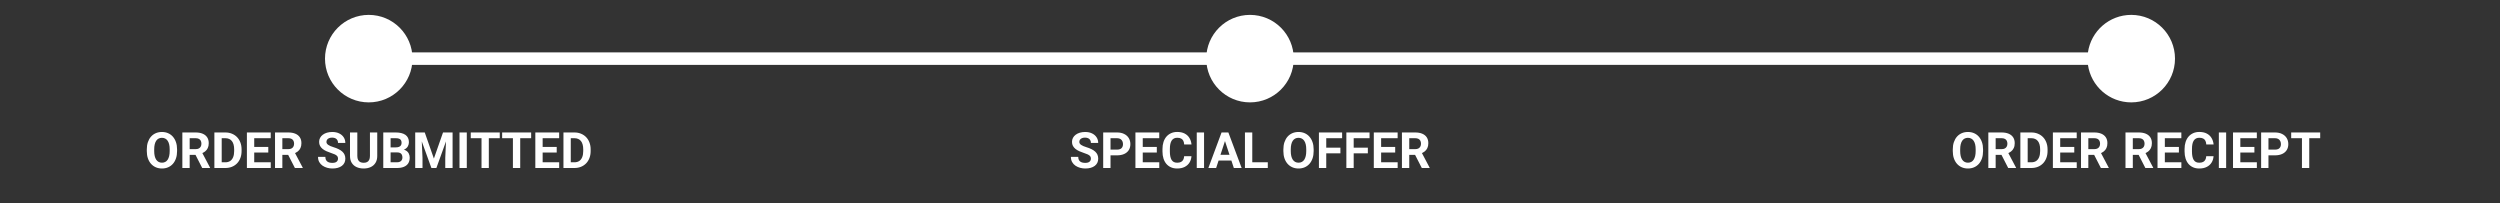
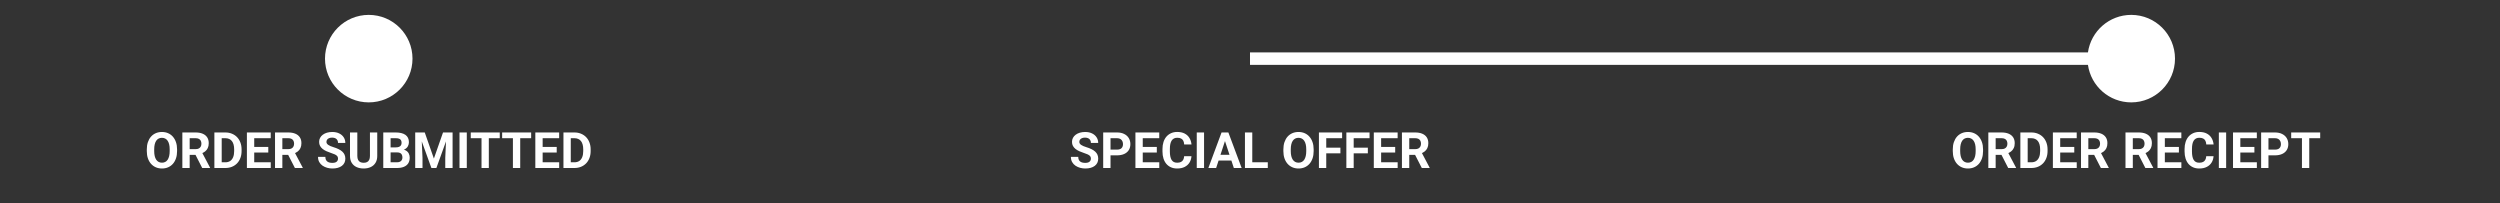
<svg xmlns="http://www.w3.org/2000/svg" width="800" height="65" viewBox="0 0 800 65" fill="none">
  <rect x="0" y="0" width="800" height="65" fill="#333333" stroke="none" />
  <circle cx="118" cy="18.763" r="14" fill="white" />
-   <circle cx="400" cy="18.763" r="14" fill="white" />
  <path fill-rule="evenodd" clip-rule="evenodd" d="M682 32.763C689.732 32.763 696 26.495 696 18.763C696 11.031 689.732 4.763 682 4.763C674.947 4.763 669.112 9.979 668.142 16.763H400V20.763H668.142C669.112 27.548 674.947 32.763 682 32.763Z" fill="white" />
-   <rect x="118" y="16.763" width="282" height="4" fill="white" />
  <path d="M56.664 47.81V48.349C56.664 49.214 56.547 49.99 56.312 50.677C56.078 51.365 55.747 51.951 55.32 52.435C54.893 52.914 54.383 53.282 53.789 53.537C53.2 53.792 52.547 53.92 51.828 53.92C51.115 53.92 50.461 53.792 49.867 53.537C49.279 53.282 48.768 52.914 48.336 52.435C47.904 51.951 47.568 51.365 47.328 50.677C47.094 49.99 46.977 49.214 46.977 48.349V47.81C46.977 46.94 47.094 46.164 47.328 45.482C47.562 44.795 47.893 44.209 48.32 43.724C48.753 43.24 49.263 42.87 49.852 42.615C50.445 42.36 51.099 42.232 51.812 42.232C52.531 42.232 53.185 42.36 53.773 42.615C54.367 42.87 54.878 43.24 55.305 43.724C55.737 44.209 56.07 44.795 56.305 45.482C56.544 46.164 56.664 46.94 56.664 47.81ZM54.297 48.349V47.795C54.297 47.19 54.242 46.659 54.133 46.201C54.023 45.742 53.862 45.357 53.648 45.045C53.435 44.732 53.175 44.498 52.867 44.341C52.56 44.18 52.208 44.099 51.812 44.099C51.417 44.099 51.065 44.18 50.758 44.341C50.456 44.498 50.198 44.732 49.984 45.045C49.776 45.357 49.617 45.742 49.508 46.201C49.398 46.659 49.344 47.19 49.344 47.795V48.349C49.344 48.948 49.398 49.48 49.508 49.943C49.617 50.401 49.779 50.789 49.992 51.107C50.206 51.42 50.466 51.657 50.773 51.818C51.081 51.98 51.432 52.06 51.828 52.06C52.224 52.06 52.575 51.98 52.883 51.818C53.19 51.657 53.448 51.42 53.656 51.107C53.865 50.789 54.023 50.401 54.133 49.943C54.242 49.48 54.297 48.948 54.297 48.349ZM58.352 42.388H62.594C63.464 42.388 64.211 42.519 64.836 42.779C65.466 43.039 65.951 43.425 66.289 43.935C66.628 44.446 66.797 45.073 66.797 45.818C66.797 46.427 66.693 46.951 66.484 47.388C66.281 47.821 65.992 48.183 65.617 48.474C65.247 48.761 64.812 48.99 64.312 49.162L63.57 49.552H59.883L59.867 47.724H62.609C63.021 47.724 63.362 47.651 63.633 47.505C63.904 47.36 64.107 47.157 64.242 46.896C64.383 46.636 64.453 46.334 64.453 45.99C64.453 45.625 64.385 45.31 64.25 45.045C64.115 44.779 63.909 44.576 63.633 44.435C63.357 44.295 63.01 44.224 62.594 44.224H60.695V53.763H58.352V42.388ZM64.711 53.763L62.117 48.693L64.594 48.677L67.219 53.654V53.763H64.711ZM72.094 53.763H69.617L69.633 51.935H72.094C72.708 51.935 73.227 51.797 73.648 51.521C74.07 51.24 74.388 50.831 74.602 50.295C74.82 49.758 74.93 49.11 74.93 48.349V47.795C74.93 47.211 74.867 46.698 74.742 46.255C74.622 45.813 74.443 45.44 74.203 45.138C73.963 44.836 73.669 44.61 73.32 44.459C72.971 44.302 72.57 44.224 72.117 44.224H69.57V42.388H72.117C72.878 42.388 73.573 42.519 74.203 42.779C74.838 43.034 75.388 43.401 75.852 43.88C76.315 44.36 76.672 44.933 76.922 45.599C77.177 46.261 77.305 46.998 77.305 47.81V48.349C77.305 49.157 77.177 49.894 76.922 50.56C76.672 51.227 76.315 51.8 75.852 52.279C75.393 52.753 74.844 53.12 74.203 53.38C73.568 53.636 72.865 53.763 72.094 53.763ZM70.945 42.388V53.763H68.602V42.388H70.945ZM86.641 51.935V53.763H80.586V51.935H86.641ZM81.352 42.388V53.763H79.008V42.388H81.352ZM85.852 47.021V48.802H80.586V47.021H85.852ZM86.633 42.388V44.224H80.586V42.388H86.633ZM88.008 42.388H92.25C93.12 42.388 93.867 42.519 94.492 42.779C95.122 43.039 95.607 43.425 95.945 43.935C96.284 44.446 96.453 45.073 96.453 45.818C96.453 46.427 96.349 46.951 96.141 47.388C95.938 47.821 95.648 48.183 95.273 48.474C94.904 48.761 94.469 48.99 93.969 49.162L93.227 49.552H89.539L89.523 47.724H92.266C92.677 47.724 93.018 47.651 93.289 47.505C93.56 47.36 93.763 47.157 93.898 46.896C94.039 46.636 94.109 46.334 94.109 45.99C94.109 45.625 94.042 45.31 93.906 45.045C93.771 44.779 93.565 44.576 93.289 44.435C93.013 44.295 92.667 44.224 92.25 44.224H90.352V53.763H88.008V42.388ZM94.367 53.763L91.773 48.693L94.25 48.677L96.875 53.654V53.763H94.367ZM108.164 50.787C108.164 50.584 108.133 50.401 108.07 50.24C108.013 50.073 107.904 49.922 107.742 49.787C107.581 49.646 107.354 49.508 107.062 49.373C106.771 49.237 106.393 49.097 105.93 48.951C105.414 48.784 104.924 48.597 104.461 48.388C104.003 48.18 103.596 47.938 103.242 47.662C102.893 47.38 102.617 47.055 102.414 46.685C102.216 46.315 102.117 45.886 102.117 45.396C102.117 44.922 102.221 44.492 102.43 44.107C102.638 43.716 102.93 43.383 103.305 43.107C103.68 42.826 104.122 42.61 104.633 42.459C105.148 42.308 105.714 42.232 106.328 42.232C107.167 42.232 107.898 42.383 108.523 42.685C109.148 42.987 109.633 43.401 109.977 43.927C110.326 44.453 110.5 45.055 110.5 45.732H108.172C108.172 45.399 108.102 45.107 107.961 44.857C107.826 44.602 107.617 44.401 107.336 44.255C107.06 44.11 106.711 44.037 106.289 44.037C105.883 44.037 105.544 44.099 105.273 44.224C105.003 44.344 104.799 44.508 104.664 44.716C104.529 44.92 104.461 45.149 104.461 45.404C104.461 45.597 104.508 45.771 104.602 45.927C104.701 46.084 104.846 46.23 105.039 46.365C105.232 46.5 105.469 46.628 105.75 46.748C106.031 46.867 106.357 46.985 106.727 47.099C107.346 47.287 107.891 47.498 108.359 47.732C108.833 47.966 109.229 48.23 109.547 48.521C109.865 48.813 110.104 49.144 110.266 49.513C110.427 49.883 110.508 50.302 110.508 50.771C110.508 51.266 110.411 51.709 110.219 52.099C110.026 52.49 109.747 52.821 109.383 53.091C109.018 53.362 108.583 53.568 108.078 53.709C107.573 53.849 107.008 53.92 106.383 53.92C105.82 53.92 105.266 53.847 104.719 53.701C104.172 53.55 103.674 53.323 103.227 53.021C102.784 52.719 102.43 52.334 102.164 51.865C101.898 51.396 101.766 50.841 101.766 50.201H104.117C104.117 50.555 104.172 50.855 104.281 51.099C104.391 51.344 104.544 51.542 104.742 51.693C104.945 51.844 105.185 51.953 105.461 52.021C105.742 52.089 106.049 52.123 106.383 52.123C106.789 52.123 107.122 52.065 107.383 51.951C107.648 51.836 107.844 51.677 107.969 51.474C108.099 51.271 108.164 51.042 108.164 50.787ZM118.383 42.388H120.719V49.904C120.719 50.779 120.531 51.516 120.156 52.115C119.786 52.714 119.273 53.164 118.617 53.466C117.966 53.769 117.216 53.92 116.367 53.92C115.518 53.92 114.763 53.769 114.102 53.466C113.445 53.164 112.93 52.714 112.555 52.115C112.185 51.516 112 50.779 112 49.904V42.388H114.344V49.904C114.344 50.414 114.424 50.831 114.586 51.154C114.747 51.477 114.979 51.714 115.281 51.865C115.589 52.016 115.951 52.091 116.367 52.091C116.794 52.091 117.156 52.016 117.453 51.865C117.755 51.714 117.984 51.477 118.141 51.154C118.302 50.831 118.383 50.414 118.383 49.904V42.388ZM127.102 48.771H124.18L124.164 47.162H126.617C127.049 47.162 127.404 47.107 127.68 46.998C127.956 46.883 128.161 46.719 128.297 46.505C128.438 46.287 128.508 46.021 128.508 45.709C128.508 45.355 128.44 45.068 128.305 44.849C128.174 44.63 127.969 44.472 127.688 44.373C127.411 44.274 127.055 44.224 126.617 44.224H124.992V53.763H122.648V42.388H126.617C127.279 42.388 127.87 42.451 128.391 42.576C128.917 42.701 129.362 42.891 129.727 43.146C130.091 43.401 130.37 43.724 130.562 44.115C130.755 44.5 130.852 44.959 130.852 45.49C130.852 45.959 130.745 46.391 130.531 46.787C130.323 47.183 129.992 47.505 129.539 47.755C129.091 48.005 128.505 48.144 127.781 48.17L127.102 48.771ZM127 53.763H123.539L124.453 51.935H127C127.411 51.935 127.747 51.87 128.008 51.74C128.268 51.605 128.461 51.422 128.586 51.193C128.711 50.964 128.773 50.701 128.773 50.404C128.773 50.071 128.716 49.782 128.602 49.537C128.492 49.292 128.315 49.105 128.07 48.974C127.826 48.839 127.503 48.771 127.102 48.771H124.844L124.859 47.162H127.672L128.211 47.795C128.904 47.784 129.461 47.907 129.883 48.162C130.31 48.412 130.62 48.737 130.812 49.138C131.01 49.539 131.109 49.969 131.109 50.427C131.109 51.157 130.951 51.771 130.633 52.271C130.315 52.766 129.849 53.138 129.234 53.388C128.625 53.638 127.88 53.763 127 53.763ZM133.938 42.388H135.922L138.844 50.74L141.766 42.388H143.75L139.641 53.763H138.047L133.938 42.388ZM132.867 42.388H134.844L135.203 50.529V53.763H132.867V42.388ZM142.844 42.388H144.828V53.763H142.484V50.529L142.844 42.388ZM149.375 42.388V53.763H147.039V42.388H149.375ZM156.422 42.388V53.763H154.086V42.388H156.422ZM159.922 42.388V44.224H150.641V42.388H159.922ZM166.469 42.388V53.763H164.133V42.388H166.469ZM169.969 42.388V44.224H160.688V42.388H169.969ZM178.938 51.935V53.763H172.883V51.935H178.938ZM173.648 42.388V53.763H171.305V42.388H173.648ZM178.148 47.021V48.802H172.883V47.021H178.148ZM178.93 42.388V44.224H172.883V42.388H178.93ZM183.797 53.763H181.32L181.336 51.935H183.797C184.411 51.935 184.93 51.797 185.352 51.521C185.773 51.24 186.091 50.831 186.305 50.295C186.523 49.758 186.633 49.11 186.633 48.349V47.795C186.633 47.211 186.57 46.698 186.445 46.255C186.326 45.813 186.146 45.44 185.906 45.138C185.667 44.836 185.372 44.61 185.023 44.459C184.674 44.302 184.273 44.224 183.82 44.224H181.273V42.388H183.82C184.581 42.388 185.276 42.519 185.906 42.779C186.542 43.034 187.091 43.401 187.555 43.88C188.018 44.36 188.375 44.933 188.625 45.599C188.88 46.261 189.008 46.998 189.008 47.81V48.349C189.008 49.157 188.88 49.894 188.625 50.56C188.375 51.227 188.018 51.8 187.555 52.279C187.096 52.753 186.547 53.12 185.906 53.38C185.271 53.636 184.568 53.763 183.797 53.763ZM182.648 42.388V53.763H180.305V42.388H182.648Z" fill="white" />
  <path d="M349.086 50.787C349.086 50.584 349.055 50.401 348.992 50.24C348.935 50.073 348.826 49.922 348.664 49.787C348.503 49.646 348.276 49.508 347.984 49.373C347.693 49.237 347.315 49.097 346.852 48.951C346.336 48.784 345.846 48.597 345.383 48.388C344.924 48.18 344.518 47.938 344.164 47.662C343.815 47.38 343.539 47.055 343.336 46.685C343.138 46.315 343.039 45.886 343.039 45.396C343.039 44.922 343.143 44.492 343.352 44.107C343.56 43.716 343.852 43.383 344.227 43.107C344.602 42.826 345.044 42.61 345.555 42.459C346.07 42.308 346.635 42.232 347.25 42.232C348.089 42.232 348.82 42.383 349.445 42.685C350.07 42.987 350.555 43.401 350.898 43.927C351.247 44.453 351.422 45.055 351.422 45.732H349.094C349.094 45.399 349.023 45.107 348.883 44.857C348.747 44.602 348.539 44.401 348.258 44.255C347.982 44.11 347.633 44.037 347.211 44.037C346.805 44.037 346.466 44.099 346.195 44.224C345.924 44.344 345.721 44.508 345.586 44.716C345.451 44.92 345.383 45.149 345.383 45.404C345.383 45.597 345.43 45.771 345.523 45.927C345.622 46.084 345.768 46.23 345.961 46.365C346.154 46.5 346.391 46.628 346.672 46.748C346.953 46.867 347.279 46.985 347.648 47.099C348.268 47.287 348.812 47.498 349.281 47.732C349.755 47.966 350.151 48.23 350.469 48.521C350.786 48.813 351.026 49.144 351.188 49.513C351.349 49.883 351.43 50.302 351.43 50.771C351.43 51.266 351.333 51.709 351.141 52.099C350.948 52.49 350.669 52.821 350.305 53.091C349.94 53.362 349.505 53.568 349 53.709C348.495 53.849 347.93 53.92 347.305 53.92C346.742 53.92 346.188 53.847 345.641 53.701C345.094 53.55 344.596 53.323 344.148 53.021C343.706 52.719 343.352 52.334 343.086 51.865C342.82 51.396 342.688 50.841 342.688 50.201H345.039C345.039 50.555 345.094 50.855 345.203 51.099C345.312 51.344 345.466 51.542 345.664 51.693C345.867 51.844 346.107 51.953 346.383 52.021C346.664 52.089 346.971 52.123 347.305 52.123C347.711 52.123 348.044 52.065 348.305 51.951C348.57 51.836 348.766 51.677 348.891 51.474C349.021 51.271 349.086 51.042 349.086 50.787ZM357.453 49.709H354.555V47.88H357.453C357.901 47.88 358.266 47.808 358.547 47.662C358.828 47.511 359.034 47.302 359.164 47.037C359.294 46.771 359.359 46.472 359.359 46.138C359.359 45.8 359.294 45.485 359.164 45.193C359.034 44.901 358.828 44.667 358.547 44.49C358.266 44.313 357.901 44.224 357.453 44.224H355.367V53.763H353.023V42.388H357.453C358.344 42.388 359.107 42.55 359.742 42.873C360.383 43.19 360.872 43.63 361.211 44.193C361.549 44.755 361.719 45.399 361.719 46.123C361.719 46.857 361.549 47.492 361.211 48.029C360.872 48.565 360.383 48.98 359.742 49.271C359.107 49.563 358.344 49.709 357.453 49.709ZM370.969 51.935V53.763H364.914V51.935H370.969ZM365.68 42.388V53.763H363.336V42.388H365.68ZM370.18 47.021V48.802H364.914V47.021H370.18ZM370.961 42.388V44.224H364.914V42.388H370.961ZM378.93 49.99H381.266C381.219 50.755 381.008 51.435 380.633 52.029C380.263 52.623 379.745 53.086 379.078 53.42C378.417 53.753 377.62 53.92 376.688 53.92C375.958 53.92 375.305 53.795 374.727 53.545C374.148 53.289 373.654 52.925 373.242 52.451C372.836 51.977 372.526 51.404 372.312 50.732C372.099 50.06 371.992 49.308 371.992 48.474V47.685C371.992 46.852 372.102 46.099 372.32 45.427C372.544 44.75 372.862 44.175 373.273 43.701C373.69 43.227 374.188 42.862 374.766 42.607C375.344 42.352 375.99 42.224 376.703 42.224C377.651 42.224 378.451 42.396 379.102 42.74C379.758 43.084 380.266 43.558 380.625 44.162C380.99 44.766 381.208 45.453 381.281 46.224H378.938C378.911 45.766 378.82 45.378 378.664 45.06C378.508 44.737 378.271 44.495 377.953 44.334C377.641 44.167 377.224 44.084 376.703 44.084C376.312 44.084 375.971 44.157 375.68 44.302C375.388 44.448 375.143 44.67 374.945 44.966C374.747 45.263 374.599 45.638 374.5 46.091C374.406 46.539 374.359 47.065 374.359 47.67V48.474C374.359 49.063 374.404 49.581 374.492 50.029C374.581 50.472 374.716 50.847 374.898 51.154C375.086 51.456 375.326 51.685 375.617 51.841C375.914 51.992 376.271 52.068 376.688 52.068C377.177 52.068 377.581 51.99 377.898 51.834C378.216 51.677 378.458 51.446 378.625 51.138C378.797 50.831 378.898 50.448 378.93 49.99ZM385.297 42.388V53.763H382.961V42.388H385.297ZM392.258 44.334L389.164 53.763H386.672L390.898 42.388H392.484L392.258 44.334ZM394.828 53.763L391.727 44.334L391.477 42.388H393.078L397.328 53.763H394.828ZM394.688 49.529V51.365H388.68V49.529H394.688ZM405.695 51.935V53.763H399.969V51.935H405.695ZM400.727 42.388V53.763H398.383V42.388H400.727ZM420.367 47.81V48.349C420.367 49.214 420.25 49.99 420.016 50.677C419.781 51.365 419.451 51.951 419.023 52.435C418.596 52.914 418.086 53.282 417.492 53.537C416.904 53.792 416.25 53.92 415.531 53.92C414.818 53.92 414.164 53.792 413.57 53.537C412.982 53.282 412.471 52.914 412.039 52.435C411.607 51.951 411.271 51.365 411.031 50.677C410.797 49.99 410.68 49.214 410.68 48.349V47.81C410.68 46.94 410.797 46.164 411.031 45.482C411.266 44.795 411.596 44.209 412.023 43.724C412.456 43.24 412.966 42.87 413.555 42.615C414.148 42.36 414.802 42.232 415.516 42.232C416.234 42.232 416.888 42.36 417.477 42.615C418.07 42.87 418.581 43.24 419.008 43.724C419.44 44.209 419.773 44.795 420.008 45.482C420.247 46.164 420.367 46.94 420.367 47.81ZM418 48.349V47.795C418 47.19 417.945 46.659 417.836 46.201C417.727 45.742 417.565 45.357 417.352 45.045C417.138 44.732 416.878 44.498 416.57 44.341C416.263 44.18 415.911 44.099 415.516 44.099C415.12 44.099 414.768 44.18 414.461 44.341C414.159 44.498 413.901 44.732 413.688 45.045C413.479 45.357 413.32 45.742 413.211 46.201C413.102 46.659 413.047 47.19 413.047 47.795V48.349C413.047 48.948 413.102 49.48 413.211 49.943C413.32 50.401 413.482 50.789 413.695 51.107C413.909 51.42 414.169 51.657 414.477 51.818C414.784 51.98 415.135 52.06 415.531 52.06C415.927 52.06 416.279 51.98 416.586 51.818C416.893 51.657 417.151 51.42 417.359 51.107C417.568 50.789 417.727 50.401 417.836 49.943C417.945 49.48 418 48.948 418 48.349ZM424.398 42.388V53.763H422.055V42.388H424.398ZM428.93 47.248V49.076H423.758V47.248H428.93ZM429.477 42.388V44.224H423.758V42.388H429.477ZM433.18 42.388V53.763H430.836V42.388H433.18ZM437.711 47.248V49.076H432.539V47.248H437.711ZM438.258 42.388V44.224H432.539V42.388H438.258ZM447.25 51.935V53.763H441.195V51.935H447.25ZM441.961 42.388V53.763H439.617V42.388H441.961ZM446.461 47.021V48.802H441.195V47.021H446.461ZM447.242 42.388V44.224H441.195V42.388H447.242ZM448.617 42.388H452.859C453.729 42.388 454.477 42.519 455.102 42.779C455.732 43.039 456.216 43.425 456.555 43.935C456.893 44.446 457.062 45.073 457.062 45.818C457.062 46.427 456.958 46.951 456.75 47.388C456.547 47.821 456.258 48.183 455.883 48.474C455.513 48.761 455.078 48.99 454.578 49.162L453.836 49.552H450.148L450.133 47.724H452.875C453.286 47.724 453.628 47.651 453.898 47.505C454.169 47.36 454.372 47.157 454.508 46.896C454.648 46.636 454.719 46.334 454.719 45.99C454.719 45.625 454.651 45.31 454.516 45.045C454.38 44.779 454.174 44.576 453.898 44.435C453.622 44.295 453.276 44.224 452.859 44.224H450.961V53.763H448.617V42.388ZM454.977 53.763L452.383 48.693L454.859 48.677L457.484 53.654V53.763H454.977Z" fill="white" />
  <path d="M634.578 47.81V48.349C634.578 49.214 634.461 49.99 634.227 50.677C633.992 51.365 633.661 51.951 633.234 52.435C632.807 52.914 632.297 53.282 631.703 53.537C631.115 53.792 630.461 53.92 629.742 53.92C629.029 53.92 628.375 53.792 627.781 53.537C627.193 53.282 626.682 52.914 626.25 52.435C625.818 51.951 625.482 51.365 625.242 50.677C625.008 49.99 624.891 49.214 624.891 48.349V47.81C624.891 46.94 625.008 46.164 625.242 45.482C625.477 44.795 625.807 44.209 626.234 43.724C626.667 43.24 627.177 42.87 627.766 42.615C628.359 42.36 629.013 42.232 629.727 42.232C630.445 42.232 631.099 42.36 631.688 42.615C632.281 42.87 632.792 43.24 633.219 43.724C633.651 44.209 633.984 44.795 634.219 45.482C634.458 46.164 634.578 46.94 634.578 47.81ZM632.211 48.349V47.795C632.211 47.19 632.156 46.659 632.047 46.201C631.938 45.742 631.776 45.357 631.562 45.045C631.349 44.732 631.089 44.498 630.781 44.341C630.474 44.18 630.122 44.099 629.727 44.099C629.331 44.099 628.979 44.18 628.672 44.341C628.37 44.498 628.112 44.732 627.898 45.045C627.69 45.357 627.531 45.742 627.422 46.201C627.312 46.659 627.258 47.19 627.258 47.795V48.349C627.258 48.948 627.312 49.48 627.422 49.943C627.531 50.401 627.693 50.789 627.906 51.107C628.12 51.42 628.38 51.657 628.688 51.818C628.995 51.98 629.346 52.06 629.742 52.06C630.138 52.06 630.49 51.98 630.797 51.818C631.104 51.657 631.362 51.42 631.57 51.107C631.779 50.789 631.938 50.401 632.047 49.943C632.156 49.48 632.211 48.948 632.211 48.349ZM636.266 42.388H640.508C641.378 42.388 642.125 42.519 642.75 42.779C643.38 43.039 643.865 43.425 644.203 43.935C644.542 44.446 644.711 45.073 644.711 45.818C644.711 46.427 644.607 46.951 644.398 47.388C644.195 47.821 643.906 48.183 643.531 48.474C643.161 48.761 642.727 48.99 642.227 49.162L641.484 49.552H637.797L637.781 47.724H640.523C640.935 47.724 641.276 47.651 641.547 47.505C641.818 47.36 642.021 47.157 642.156 46.896C642.297 46.636 642.367 46.334 642.367 45.99C642.367 45.625 642.299 45.31 642.164 45.045C642.029 44.779 641.823 44.576 641.547 44.435C641.271 44.295 640.924 44.224 640.508 44.224H638.609V53.763H636.266V42.388ZM642.625 53.763L640.031 48.693L642.508 48.677L645.133 53.654V53.763H642.625ZM650.008 53.763H647.531L647.547 51.935H650.008C650.622 51.935 651.141 51.797 651.562 51.521C651.984 51.24 652.302 50.831 652.516 50.295C652.734 49.758 652.844 49.11 652.844 48.349V47.795C652.844 47.211 652.781 46.698 652.656 46.255C652.536 45.813 652.357 45.44 652.117 45.138C651.878 44.836 651.583 44.61 651.234 44.459C650.885 44.302 650.484 44.224 650.031 44.224H647.484V42.388H650.031C650.792 42.388 651.487 42.519 652.117 42.779C652.753 43.034 653.302 43.401 653.766 43.88C654.229 44.36 654.586 44.933 654.836 45.599C655.091 46.261 655.219 46.998 655.219 47.81V48.349C655.219 49.157 655.091 49.894 654.836 50.56C654.586 51.227 654.229 51.8 653.766 52.279C653.307 52.753 652.758 53.12 652.117 53.38C651.482 53.636 650.779 53.763 650.008 53.763ZM648.859 42.388V53.763H646.516V42.388H648.859ZM664.555 51.935V53.763H658.5V51.935H664.555ZM659.266 42.388V53.763H656.922V42.388H659.266ZM663.766 47.021V48.802H658.5V47.021H663.766ZM664.547 42.388V44.224H658.5V42.388H664.547ZM665.922 42.388H670.164C671.034 42.388 671.781 42.519 672.406 42.779C673.036 43.039 673.521 43.425 673.859 43.935C674.198 44.446 674.367 45.073 674.367 45.818C674.367 46.427 674.263 46.951 674.055 47.388C673.852 47.821 673.562 48.183 673.188 48.474C672.818 48.761 672.383 48.99 671.883 49.162L671.141 49.552H667.453L667.438 47.724H670.18C670.591 47.724 670.932 47.651 671.203 47.505C671.474 47.36 671.677 47.157 671.812 46.896C671.953 46.636 672.023 46.334 672.023 45.99C672.023 45.625 671.956 45.31 671.82 45.045C671.685 44.779 671.479 44.576 671.203 44.435C670.927 44.295 670.581 44.224 670.164 44.224H668.266V53.763H665.922V42.388ZM672.281 53.763L669.688 48.693L672.164 48.677L674.789 53.654V53.763H672.281ZM680.156 42.388H684.398C685.268 42.388 686.016 42.519 686.641 42.779C687.271 43.039 687.755 43.425 688.094 43.935C688.432 44.446 688.602 45.073 688.602 45.818C688.602 46.427 688.497 46.951 688.289 47.388C688.086 47.821 687.797 48.183 687.422 48.474C687.052 48.761 686.617 48.99 686.117 49.162L685.375 49.552H681.688L681.672 47.724H684.414C684.826 47.724 685.167 47.651 685.438 47.505C685.708 47.36 685.911 47.157 686.047 46.896C686.188 46.636 686.258 46.334 686.258 45.99C686.258 45.625 686.19 45.31 686.055 45.045C685.919 44.779 685.714 44.576 685.438 44.435C685.161 44.295 684.815 44.224 684.398 44.224H682.5V53.763H680.156V42.388ZM686.516 53.763L683.922 48.693L686.398 48.677L689.023 53.654V53.763H686.516ZM698.039 51.935V53.763H691.984V51.935H698.039ZM692.75 42.388V53.763H690.406V42.388H692.75ZM697.25 47.021V48.802H691.984V47.021H697.25ZM698.031 42.388V44.224H691.984V42.388H698.031ZM706 49.99H708.336C708.289 50.755 708.078 51.435 707.703 52.029C707.333 52.623 706.815 53.086 706.148 53.42C705.487 53.753 704.69 53.92 703.758 53.92C703.029 53.92 702.375 53.795 701.797 53.545C701.219 53.289 700.724 52.925 700.312 52.451C699.906 51.977 699.596 51.404 699.383 50.732C699.169 50.06 699.062 49.308 699.062 48.474V47.685C699.062 46.852 699.172 46.099 699.391 45.427C699.615 44.75 699.932 44.175 700.344 43.701C700.76 43.227 701.258 42.862 701.836 42.607C702.414 42.352 703.06 42.224 703.773 42.224C704.721 42.224 705.521 42.396 706.172 42.74C706.828 43.084 707.336 43.558 707.695 44.162C708.06 44.766 708.279 45.453 708.352 46.224H706.008C705.982 45.766 705.891 45.378 705.734 45.06C705.578 44.737 705.341 44.495 705.023 44.334C704.711 44.167 704.294 44.084 703.773 44.084C703.383 44.084 703.042 44.157 702.75 44.302C702.458 44.448 702.214 44.67 702.016 44.966C701.818 45.263 701.669 45.638 701.57 46.091C701.477 46.539 701.43 47.065 701.43 47.67V48.474C701.43 49.063 701.474 49.581 701.562 50.029C701.651 50.472 701.786 50.847 701.969 51.154C702.156 51.456 702.396 51.685 702.688 51.841C702.984 51.992 703.341 52.068 703.758 52.068C704.247 52.068 704.651 51.99 704.969 51.834C705.286 51.677 705.529 51.446 705.695 51.138C705.867 50.831 705.969 50.448 706 49.99ZM712.367 42.388V53.763H710.031V42.388H712.367ZM722.195 51.935V53.763H716.141V51.935H722.195ZM716.906 42.388V53.763H714.562V42.388H716.906ZM721.406 47.021V48.802H716.141V47.021H721.406ZM722.188 42.388V44.224H716.141V42.388H722.188ZM727.992 49.709H725.094V47.88H727.992C728.44 47.88 728.805 47.808 729.086 47.662C729.367 47.511 729.573 47.302 729.703 47.037C729.833 46.771 729.898 46.472 729.898 46.138C729.898 45.8 729.833 45.485 729.703 45.193C729.573 44.901 729.367 44.667 729.086 44.49C728.805 44.313 728.44 44.224 727.992 44.224H725.906V53.763H723.562V42.388H727.992C728.883 42.388 729.646 42.55 730.281 42.873C730.922 43.19 731.411 43.63 731.75 44.193C732.089 44.755 732.258 45.399 732.258 46.123C732.258 46.857 732.089 47.492 731.75 48.029C731.411 48.565 730.922 48.98 730.281 49.271C729.646 49.563 728.883 49.709 727.992 49.709ZM738.961 42.388V53.763H736.625V42.388H738.961ZM742.461 42.388V44.224H733.18V42.388H742.461Z" fill="white" />
</svg>